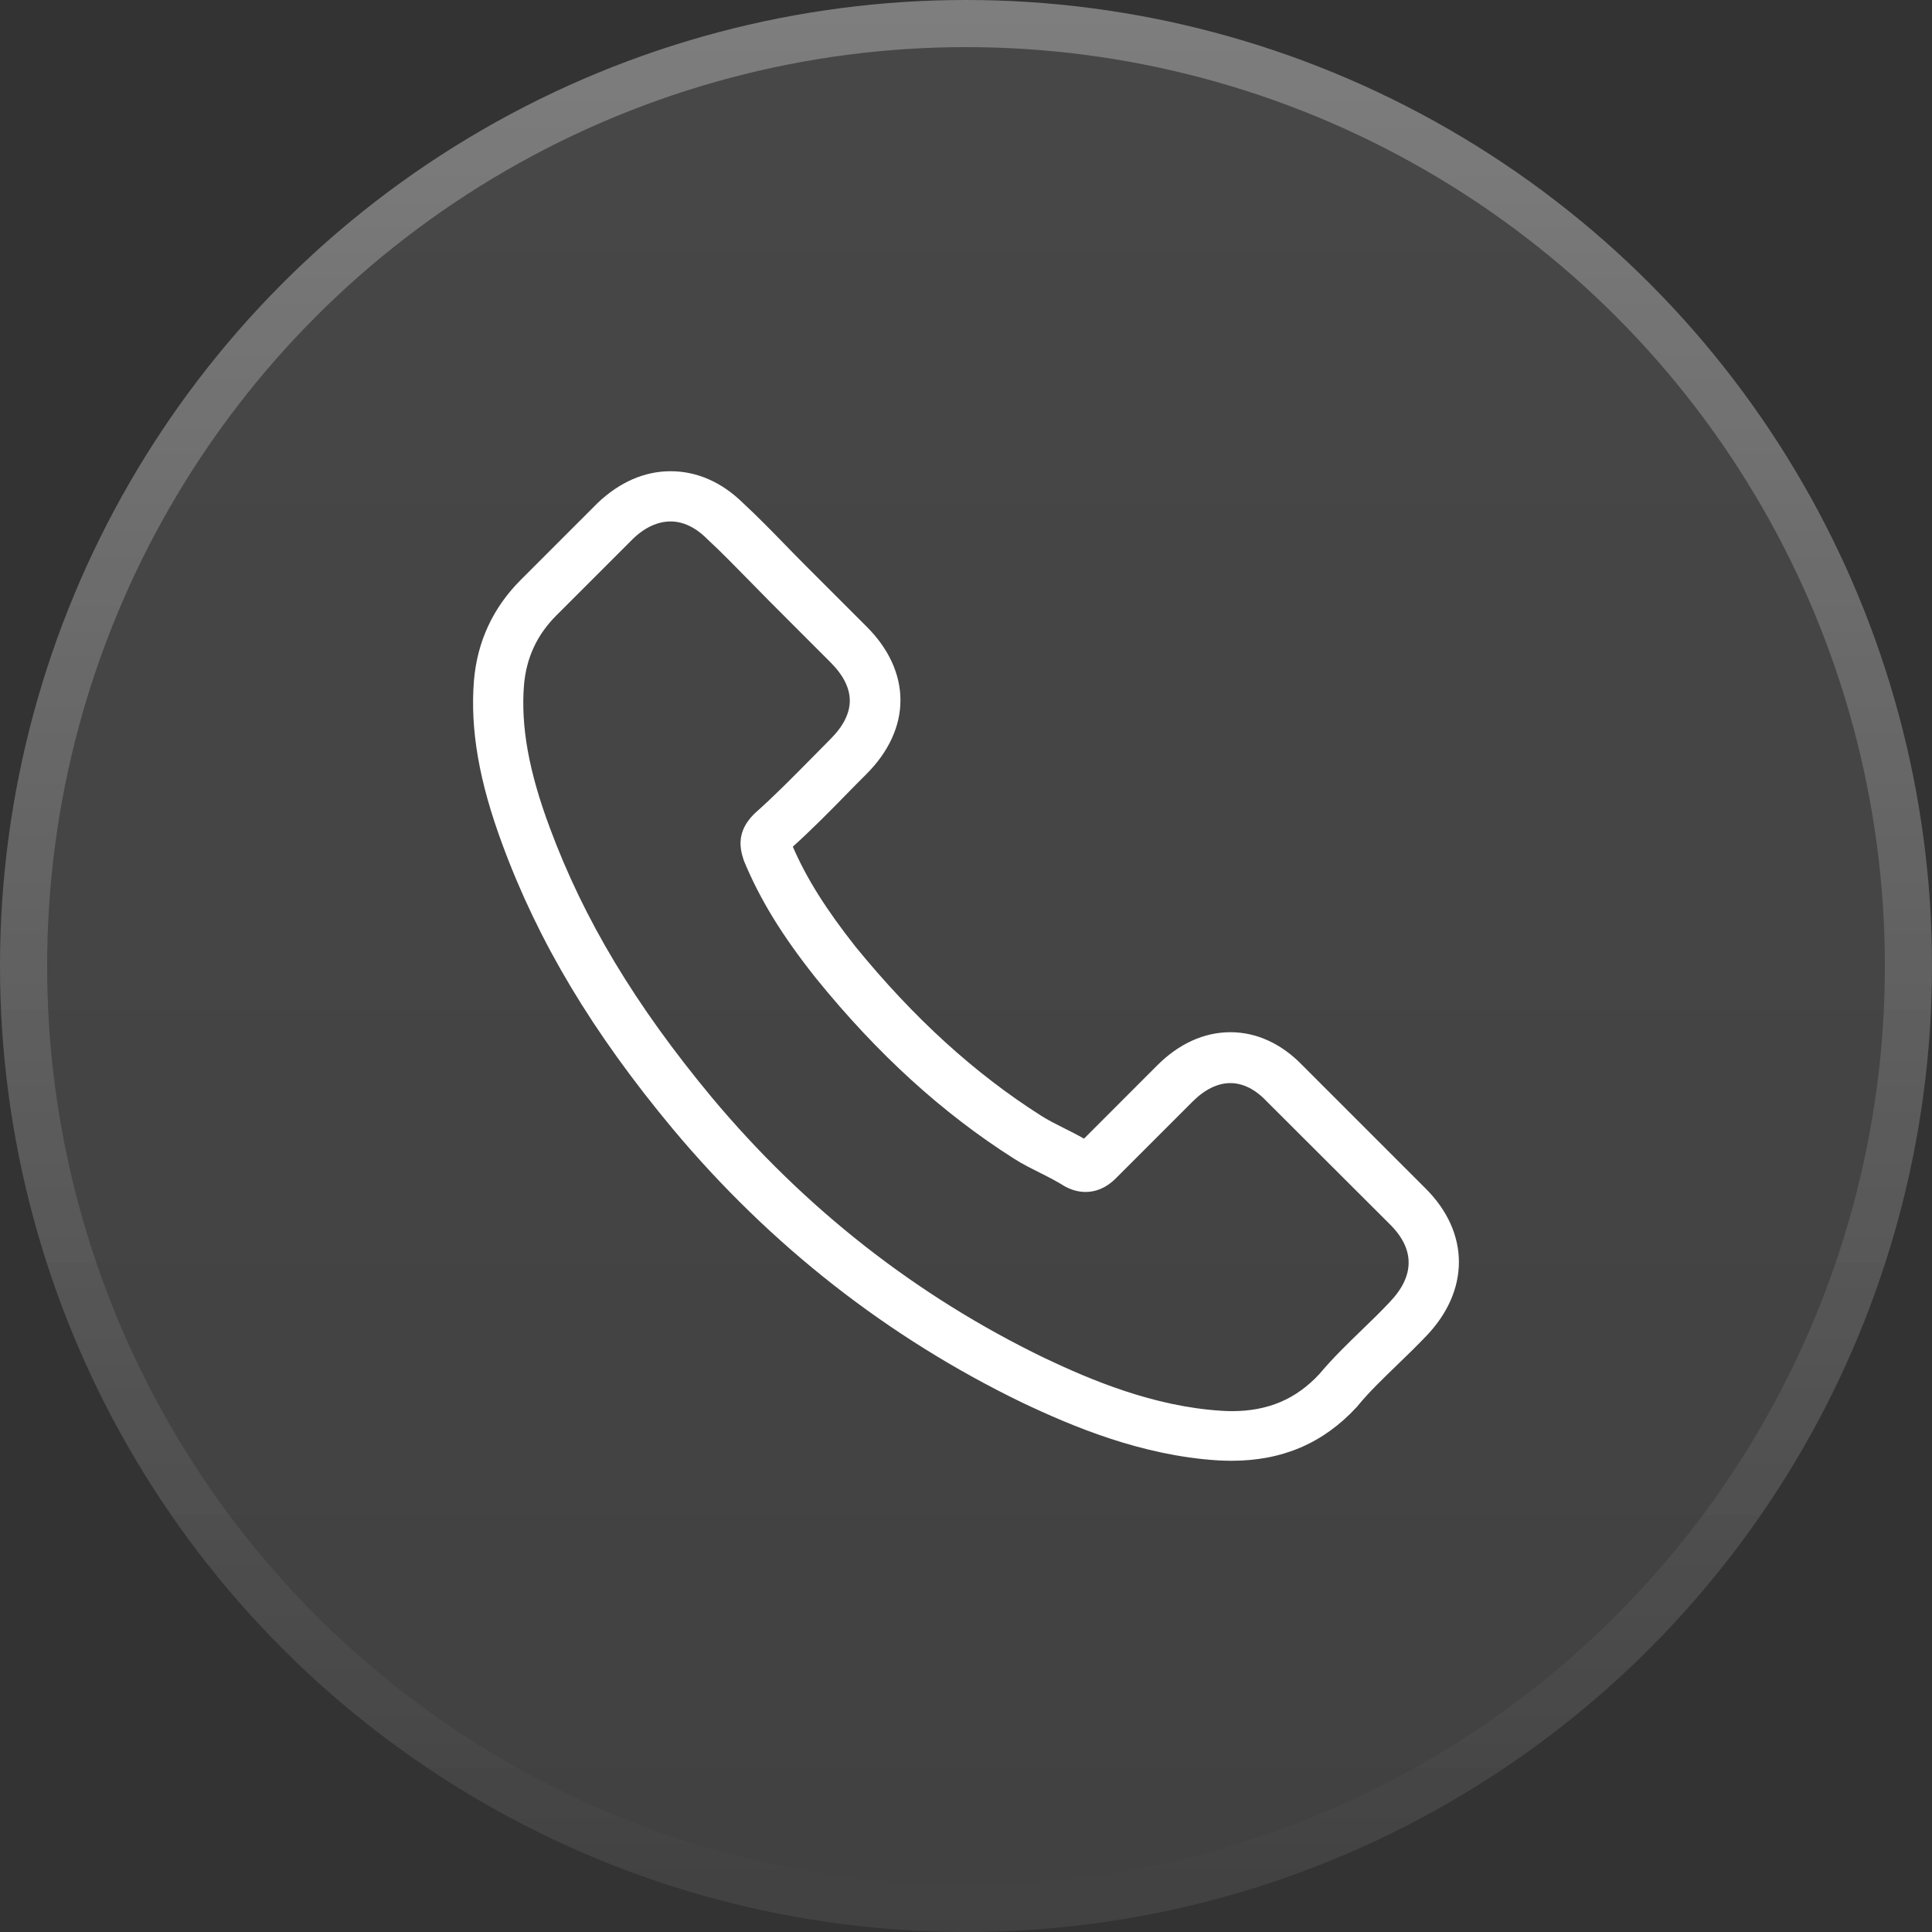
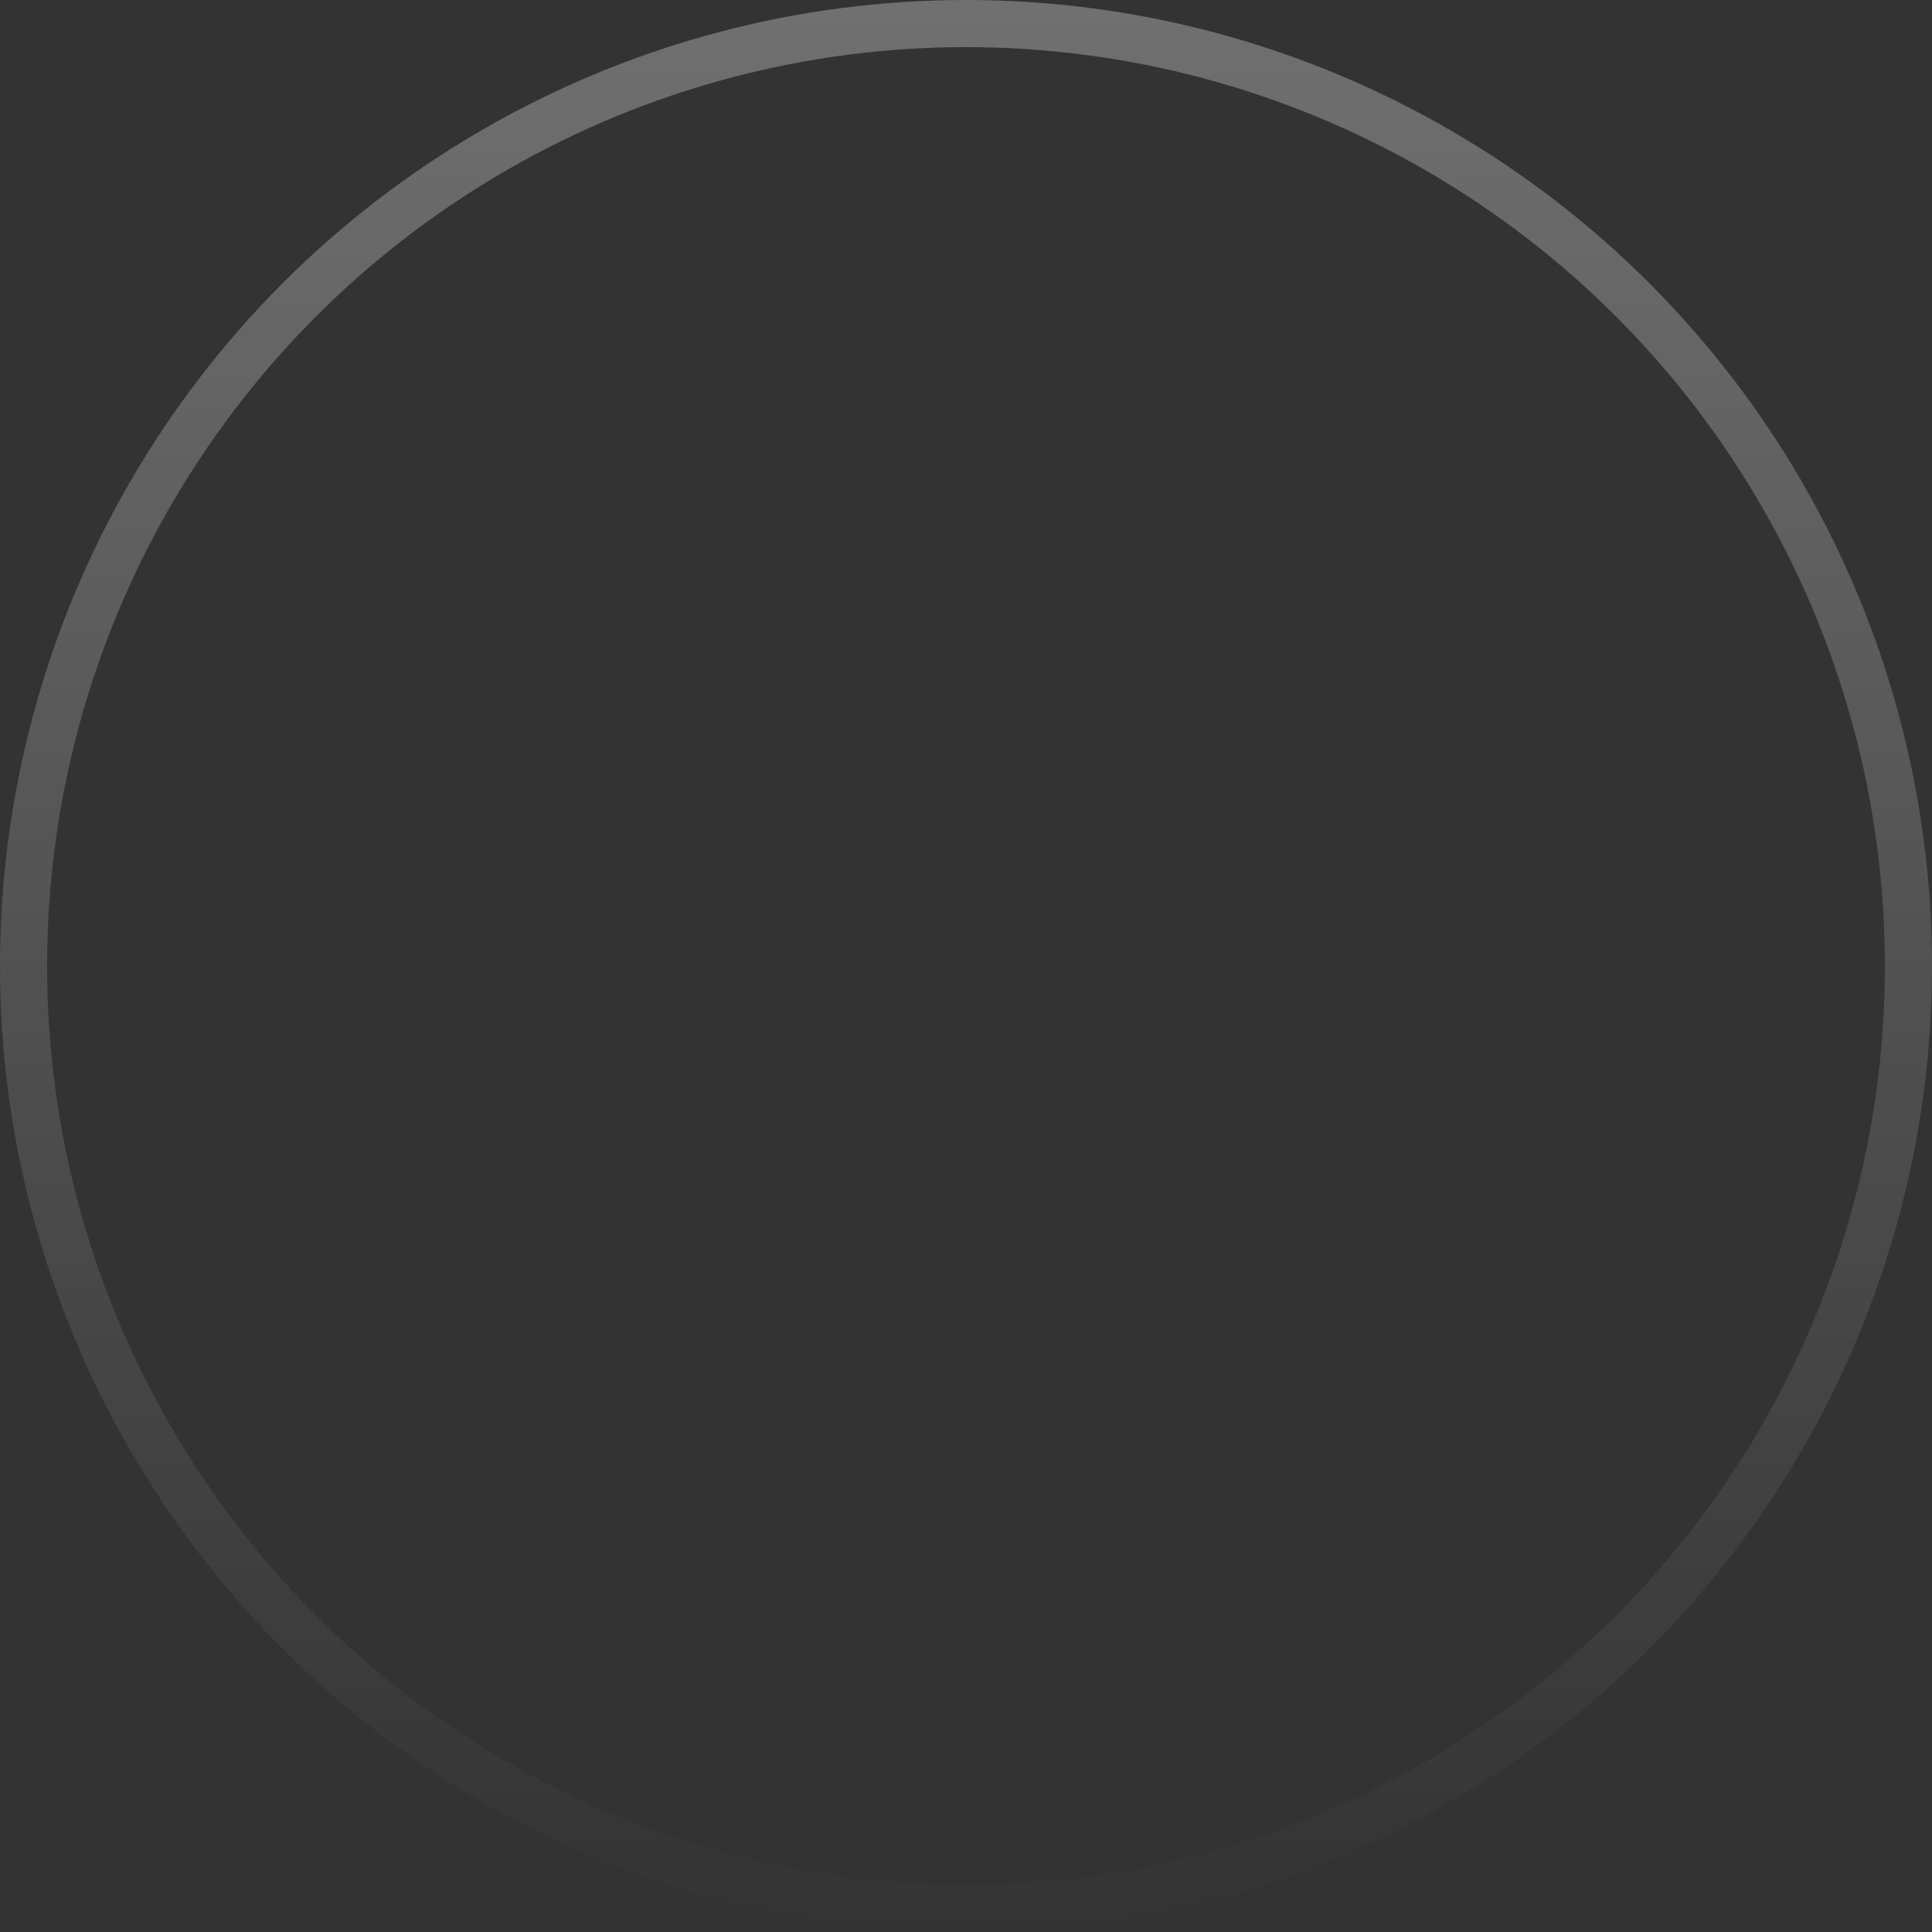
<svg xmlns="http://www.w3.org/2000/svg" width="41" height="41" viewBox="0 0 41 41" fill="none">
  <rect x="0" y="0" width="41" height="41" fill="#333333" stroke="none" />
-   <circle cx="20.5" cy="20.5" r="20.5" fill="url(#paint0_linear_798_1789)" />
  <circle cx="20.5" cy="20.5" r="20" stroke="url(#paint1_linear_798_1789)" stroke-opacity="0.3" />
  <g clip-path="url(#clip0_798_1789)">
-     <path d="M14.279 23.959C16.35 26.435 18.844 28.385 21.689 29.764C22.773 30.278 24.222 30.887 25.836 30.991C25.936 30.996 26.032 31 26.132 31C27.216 31 28.086 30.626 28.795 29.856C28.8 29.851 28.808 29.843 28.813 29.834C29.065 29.529 29.352 29.255 29.653 28.963C29.857 28.768 30.066 28.563 30.266 28.354C31.193 27.388 31.193 26.161 30.258 25.226L27.642 22.61C27.198 22.149 26.668 21.905 26.111 21.905C25.554 21.905 25.018 22.149 24.561 22.606L23.004 24.164C22.86 24.081 22.712 24.007 22.573 23.938C22.399 23.851 22.238 23.768 22.094 23.677C20.676 22.776 19.388 21.601 18.156 20.091C17.534 19.303 17.116 18.642 16.825 17.968C17.234 17.598 17.617 17.21 17.986 16.832C18.117 16.697 18.252 16.562 18.387 16.427C18.857 15.957 19.109 15.413 19.109 14.861C19.109 14.308 18.861 13.764 18.387 13.294L17.09 11.997C16.938 11.845 16.794 11.697 16.646 11.545C16.359 11.249 16.059 10.944 15.763 10.67C15.315 10.231 14.788 10 14.231 10C13.678 10 13.148 10.231 12.682 10.675L11.055 12.302C10.463 12.894 10.128 13.612 10.058 14.443C9.975 15.483 10.167 16.588 10.663 17.924C11.425 19.991 12.573 21.91 14.279 23.959ZM11.12 14.534C11.172 13.955 11.394 13.472 11.812 13.055L13.431 11.436C13.683 11.192 13.961 11.066 14.231 11.066C14.497 11.066 14.766 11.192 15.014 11.445C15.306 11.714 15.58 11.997 15.876 12.298C16.024 12.45 16.176 12.602 16.329 12.759L17.625 14.056C17.895 14.325 18.034 14.6 18.034 14.869C18.034 15.139 17.895 15.413 17.625 15.683C17.49 15.818 17.355 15.957 17.221 16.092C16.816 16.501 16.437 16.888 16.02 17.258C16.011 17.267 16.007 17.271 15.998 17.28C15.637 17.641 15.693 17.985 15.78 18.246C15.785 18.259 15.789 18.268 15.793 18.281C16.128 19.086 16.594 19.852 17.321 20.765C18.626 22.375 20.001 23.624 21.515 24.586C21.703 24.708 21.903 24.804 22.09 24.899C22.264 24.986 22.425 25.069 22.569 25.16C22.586 25.169 22.599 25.178 22.616 25.186C22.76 25.261 22.899 25.295 23.038 25.295C23.387 25.295 23.613 25.073 23.687 24.999L25.314 23.372C25.567 23.12 25.841 22.985 26.111 22.985C26.441 22.985 26.711 23.189 26.881 23.372L29.505 25.991C30.027 26.514 30.023 27.079 29.492 27.632C29.309 27.828 29.117 28.015 28.913 28.211C28.608 28.507 28.291 28.811 28.003 29.155C27.503 29.695 26.907 29.947 26.137 29.947C26.063 29.947 25.984 29.943 25.91 29.938C24.483 29.847 23.156 29.29 22.16 28.816C19.453 27.506 17.077 25.648 15.106 23.289C13.483 21.335 12.39 19.517 11.668 17.567C11.22 16.37 11.05 15.409 11.12 14.534Z" fill="white" />
+     <path d="M14.279 23.959C16.35 26.435 18.844 28.385 21.689 29.764C22.773 30.278 24.222 30.887 25.836 30.991C25.936 30.996 26.032 31 26.132 31C27.216 31 28.086 30.626 28.795 29.856C28.8 29.851 28.808 29.843 28.813 29.834C29.065 29.529 29.352 29.255 29.653 28.963C29.857 28.768 30.066 28.563 30.266 28.354C31.193 27.388 31.193 26.161 30.258 25.226L27.642 22.61C27.198 22.149 26.668 21.905 26.111 21.905C25.554 21.905 25.018 22.149 24.561 22.606L23.004 24.164C22.86 24.081 22.712 24.007 22.573 23.938C22.399 23.851 22.238 23.768 22.094 23.677C20.676 22.776 19.388 21.601 18.156 20.091C17.534 19.303 17.116 18.642 16.825 17.968C17.234 17.598 17.617 17.21 17.986 16.832C18.117 16.697 18.252 16.562 18.387 16.427C18.857 15.957 19.109 15.413 19.109 14.861C19.109 14.308 18.861 13.764 18.387 13.294L17.09 11.997C16.938 11.845 16.794 11.697 16.646 11.545C16.359 11.249 16.059 10.944 15.763 10.67C15.315 10.231 14.788 10 14.231 10C13.678 10 13.148 10.231 12.682 10.675C10.463 12.894 10.128 13.612 10.058 14.443C9.975 15.483 10.167 16.588 10.663 17.924C11.425 19.991 12.573 21.91 14.279 23.959ZM11.12 14.534C11.172 13.955 11.394 13.472 11.812 13.055L13.431 11.436C13.683 11.192 13.961 11.066 14.231 11.066C14.497 11.066 14.766 11.192 15.014 11.445C15.306 11.714 15.58 11.997 15.876 12.298C16.024 12.45 16.176 12.602 16.329 12.759L17.625 14.056C17.895 14.325 18.034 14.6 18.034 14.869C18.034 15.139 17.895 15.413 17.625 15.683C17.49 15.818 17.355 15.957 17.221 16.092C16.816 16.501 16.437 16.888 16.02 17.258C16.011 17.267 16.007 17.271 15.998 17.28C15.637 17.641 15.693 17.985 15.78 18.246C15.785 18.259 15.789 18.268 15.793 18.281C16.128 19.086 16.594 19.852 17.321 20.765C18.626 22.375 20.001 23.624 21.515 24.586C21.703 24.708 21.903 24.804 22.09 24.899C22.264 24.986 22.425 25.069 22.569 25.16C22.586 25.169 22.599 25.178 22.616 25.186C22.76 25.261 22.899 25.295 23.038 25.295C23.387 25.295 23.613 25.073 23.687 24.999L25.314 23.372C25.567 23.12 25.841 22.985 26.111 22.985C26.441 22.985 26.711 23.189 26.881 23.372L29.505 25.991C30.027 26.514 30.023 27.079 29.492 27.632C29.309 27.828 29.117 28.015 28.913 28.211C28.608 28.507 28.291 28.811 28.003 29.155C27.503 29.695 26.907 29.947 26.137 29.947C26.063 29.947 25.984 29.943 25.91 29.938C24.483 29.847 23.156 29.29 22.16 28.816C19.453 27.506 17.077 25.648 15.106 23.289C13.483 21.335 12.39 19.517 11.668 17.567C11.22 16.37 11.05 15.409 11.12 14.534Z" fill="white" />
  </g>
  <defs>
    <linearGradient id="paint0_linear_798_1789" x1="20.5" y1="0" x2="20.5" y2="41" gradientUnits="userSpaceOnUse">
      <stop stop-color="white" stop-opacity="0.1" />
      <stop offset="1" stop-color="white" stop-opacity="0.07" />
    </linearGradient>
    <linearGradient id="paint1_linear_798_1789" x1="0" y1="0" x2="0" y2="41" gradientUnits="userSpaceOnUse">
      <stop stop-color="white" />
      <stop offset="1" stop-color="white" stop-opacity="0" />
    </linearGradient>
    <clipPath id="clip0_798_1789">
-       <rect width="21" height="21" fill="white" transform="translate(10 10)" />
-     </clipPath>
+       </clipPath>
  </defs>
</svg>